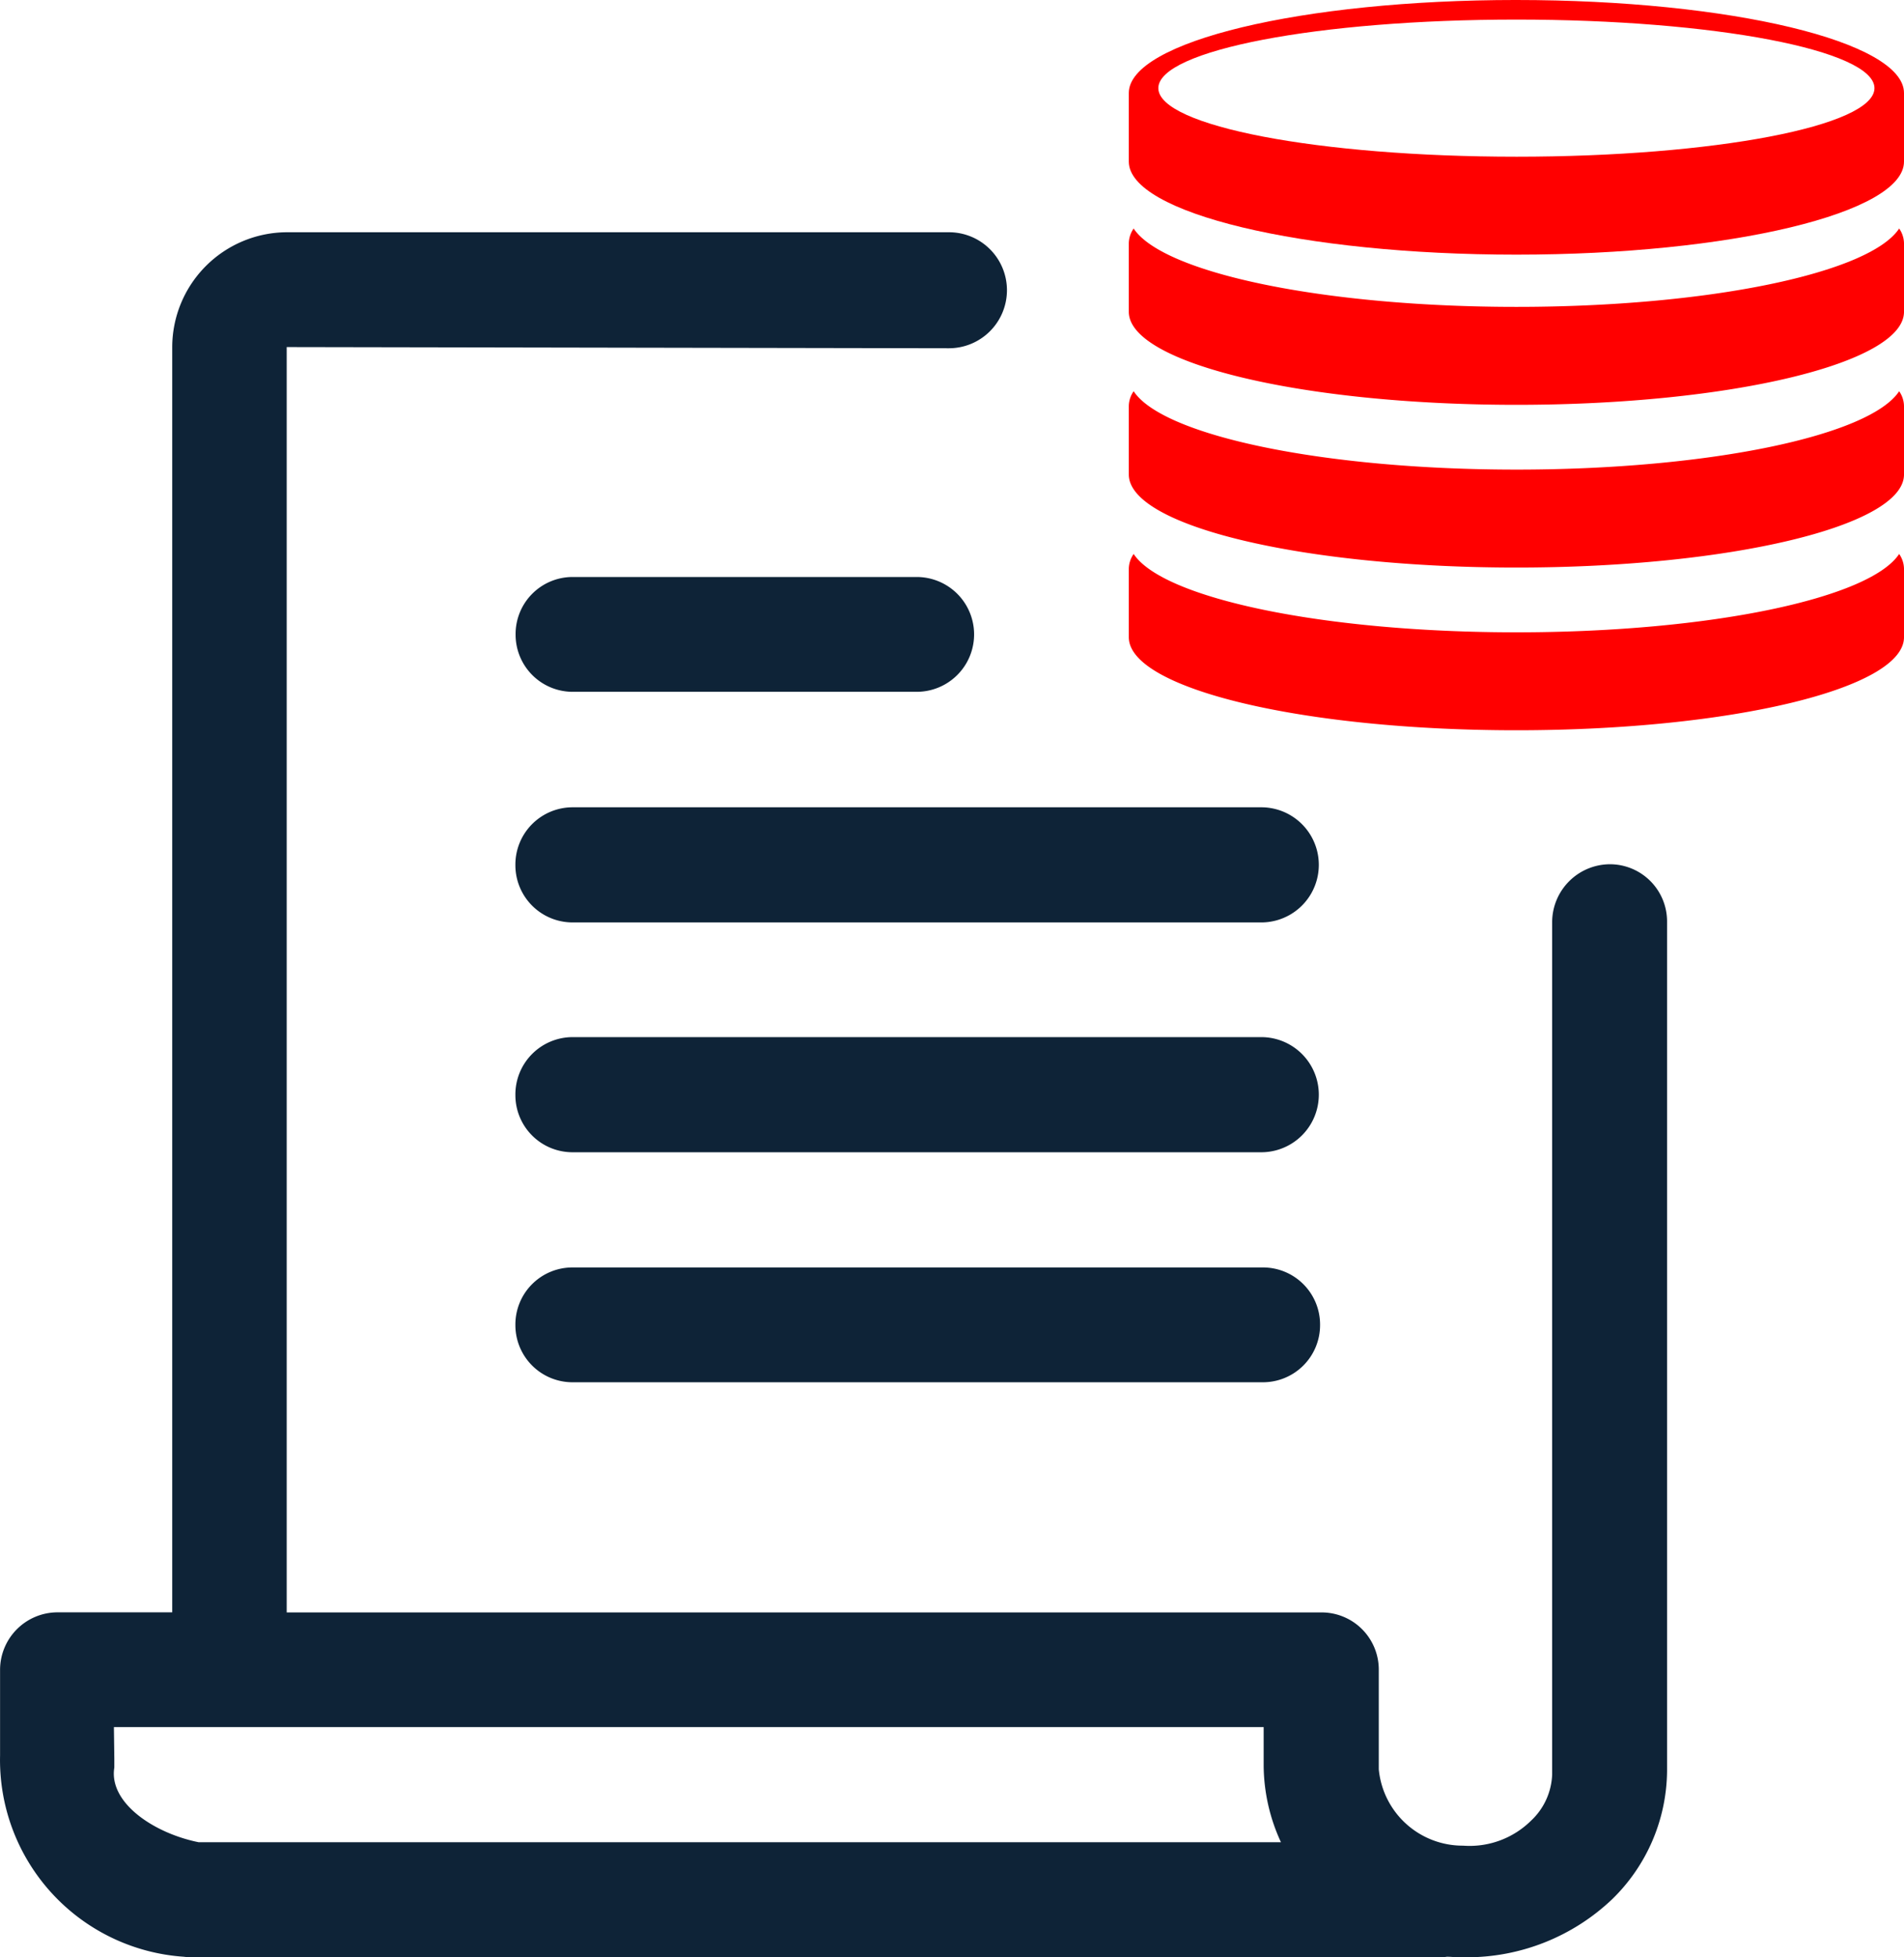
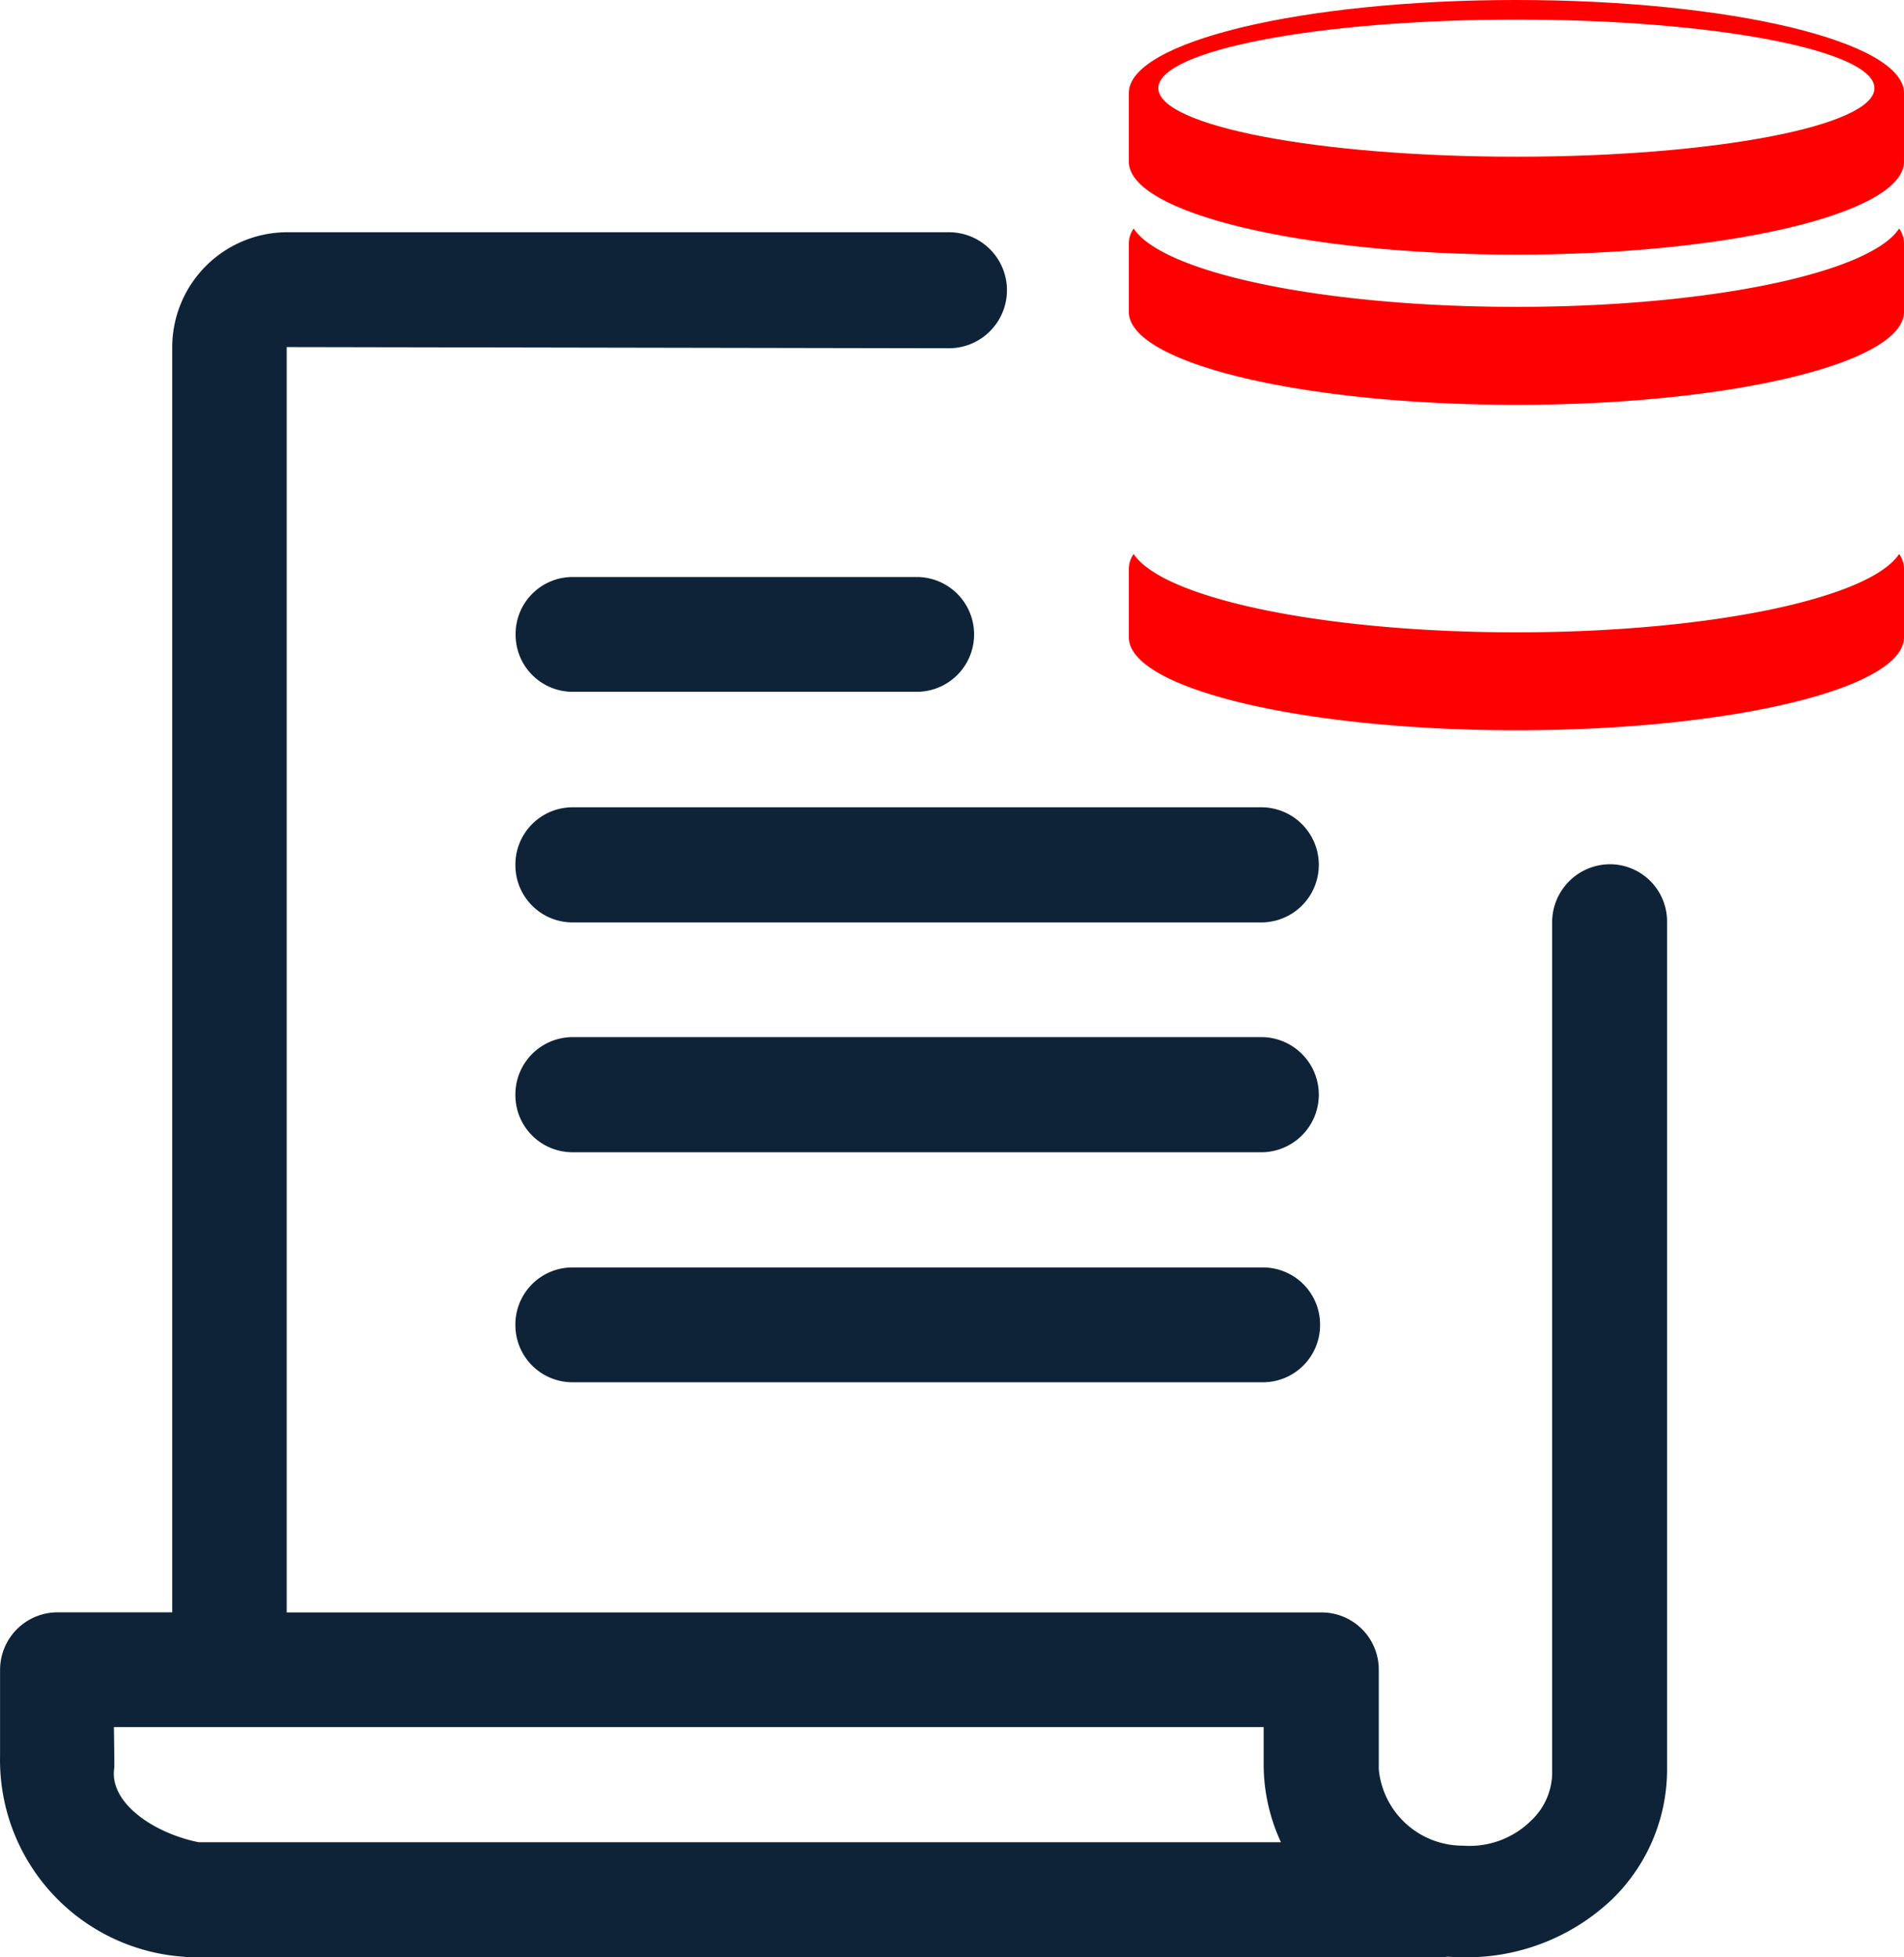
<svg xmlns="http://www.w3.org/2000/svg" width="201.402" height="206.999" viewBox="0 0 201.402 206.999">
  <g id="Group_21571" data-name="Group 21571" transform="translate(-2657.515 -1138.001)">
    <path id="Path_43465" data-name="Path 43465" d="M713.961,216c-.479,0-.915-.065-1.394-.065a6.37,6.37,0,0,1-1.111.065h-131.2a8.813,8.813,0,0,1-1.307-.065,20.86,20.86,0,0,1-19.427-21.279V185.6a6.089,6.089,0,0,1,6.011-6.088h12.2V45.695a12.172,12.172,0,0,1,12.109-12.132h70.045a6.131,6.131,0,0,1,6.141,6.044v.147a6.142,6.142,0,0,1-6.141,6.077l-70.045-.126V179.521H699.26a6.049,6.049,0,0,1,6.1,6.011v10.58a8.92,8.92,0,0,0,8.93,8.075,9.246,9.246,0,0,0,7.187-2.652,7.024,7.024,0,0,0,2.222-4.873V106.487a6.138,6.138,0,0,1,6.1-6.088,6.049,6.049,0,0,1,6.055,6.055v89.838a19.142,19.142,0,0,1-5.794,13.547,22.305,22.305,0,0,1-15.507,6.153ZM571.608,195v.926c-.61,3.7,4.138,6.937,8.929,7.9H695.013a19.567,19.567,0,0,1-1.83-8.086v-4.094H571.564Zm48.525-39.819a6.041,6.041,0,0,1-6.1-5.989v-.087a6.032,6.032,0,0,1,6.011-6.066h73.006a6.041,6.041,0,0,1,6.1,5.989v.077a6.044,6.044,0,0,1-6.012,6.076H620.133Zm-6.1-30.4a6.061,6.061,0,0,1,6.033-6.1h72.941a6.088,6.088,0,0,1,0,12.175H620.133a6.04,6.04,0,0,1-6.1-5.989v-.087Zm6.1-18.23a6.049,6.049,0,0,1-6.1-6.011v-.076a6.054,6.054,0,0,1,6.033-6.088h72.941a6.088,6.088,0,0,1,0,12.175Zm.022-24.388a6.04,6.04,0,0,1-6.1-5.99v-.087a6.031,6.031,0,0,1,6.011-6.065h36.416a6.071,6.071,0,1,1,0,12.142Z" transform="translate(2098 1129)" fill="#0e2337" />
    <path id="Path_43466" data-name="Path 43466" d="M719.917,75.871c-20.44,0-37.382-3.59-40.487-8.286a2.809,2.809,0,0,0-.513,1.553v7.251c0,5.434,18.356,9.84,41,9.84s41-4.406,41-9.84V69.138a2.809,2.809,0,0,0-.513-1.553c-3.1,4.7-20.047,8.286-40.487,8.286" transform="translate(2098 1129)" fill="red" />
-     <path id="Path_43467" data-name="Path 43467" d="M719.917,58.663c-20.44,0-37.382-3.59-40.487-8.286a2.809,2.809,0,0,0-.513,1.553v7.251c0,5.434,18.356,9.84,41,9.84s41-4.406,41-9.84V51.93a2.809,2.809,0,0,0-.513-1.553c-3.1,4.7-20.047,8.286-40.487,8.286" transform="translate(2098 1129)" fill="red" />
    <path id="Path_43468" data-name="Path 43468" d="M719.917,41.454c-20.44,0-37.382-3.589-40.487-8.286a2.811,2.811,0,0,0-.513,1.553v7.252c0,5.433,18.356,9.84,41,9.84s41-4.407,41-9.84V34.721a2.811,2.811,0,0,0-.513-1.553c-3.1,4.7-20.047,8.286-40.487,8.286" transform="translate(2098 1129)" fill="red" />
    <path id="Path_43469" data-name="Path 43469" d="M719.917,9c-22.644,0-41,4.4-41,9.839v7.251c0,5.434,18.356,9.84,41,9.84s41-4.406,41-9.84V18.84c0-5.434-18.356-9.839-41-9.839m0,16.572c-20.919,0-37.876-3.246-37.876-7.25S699,11.072,719.917,11.072s37.876,3.246,37.876,7.251-16.958,7.25-37.876,7.25" transform="translate(2098 1129)" fill="red" />
  </g>
</svg>